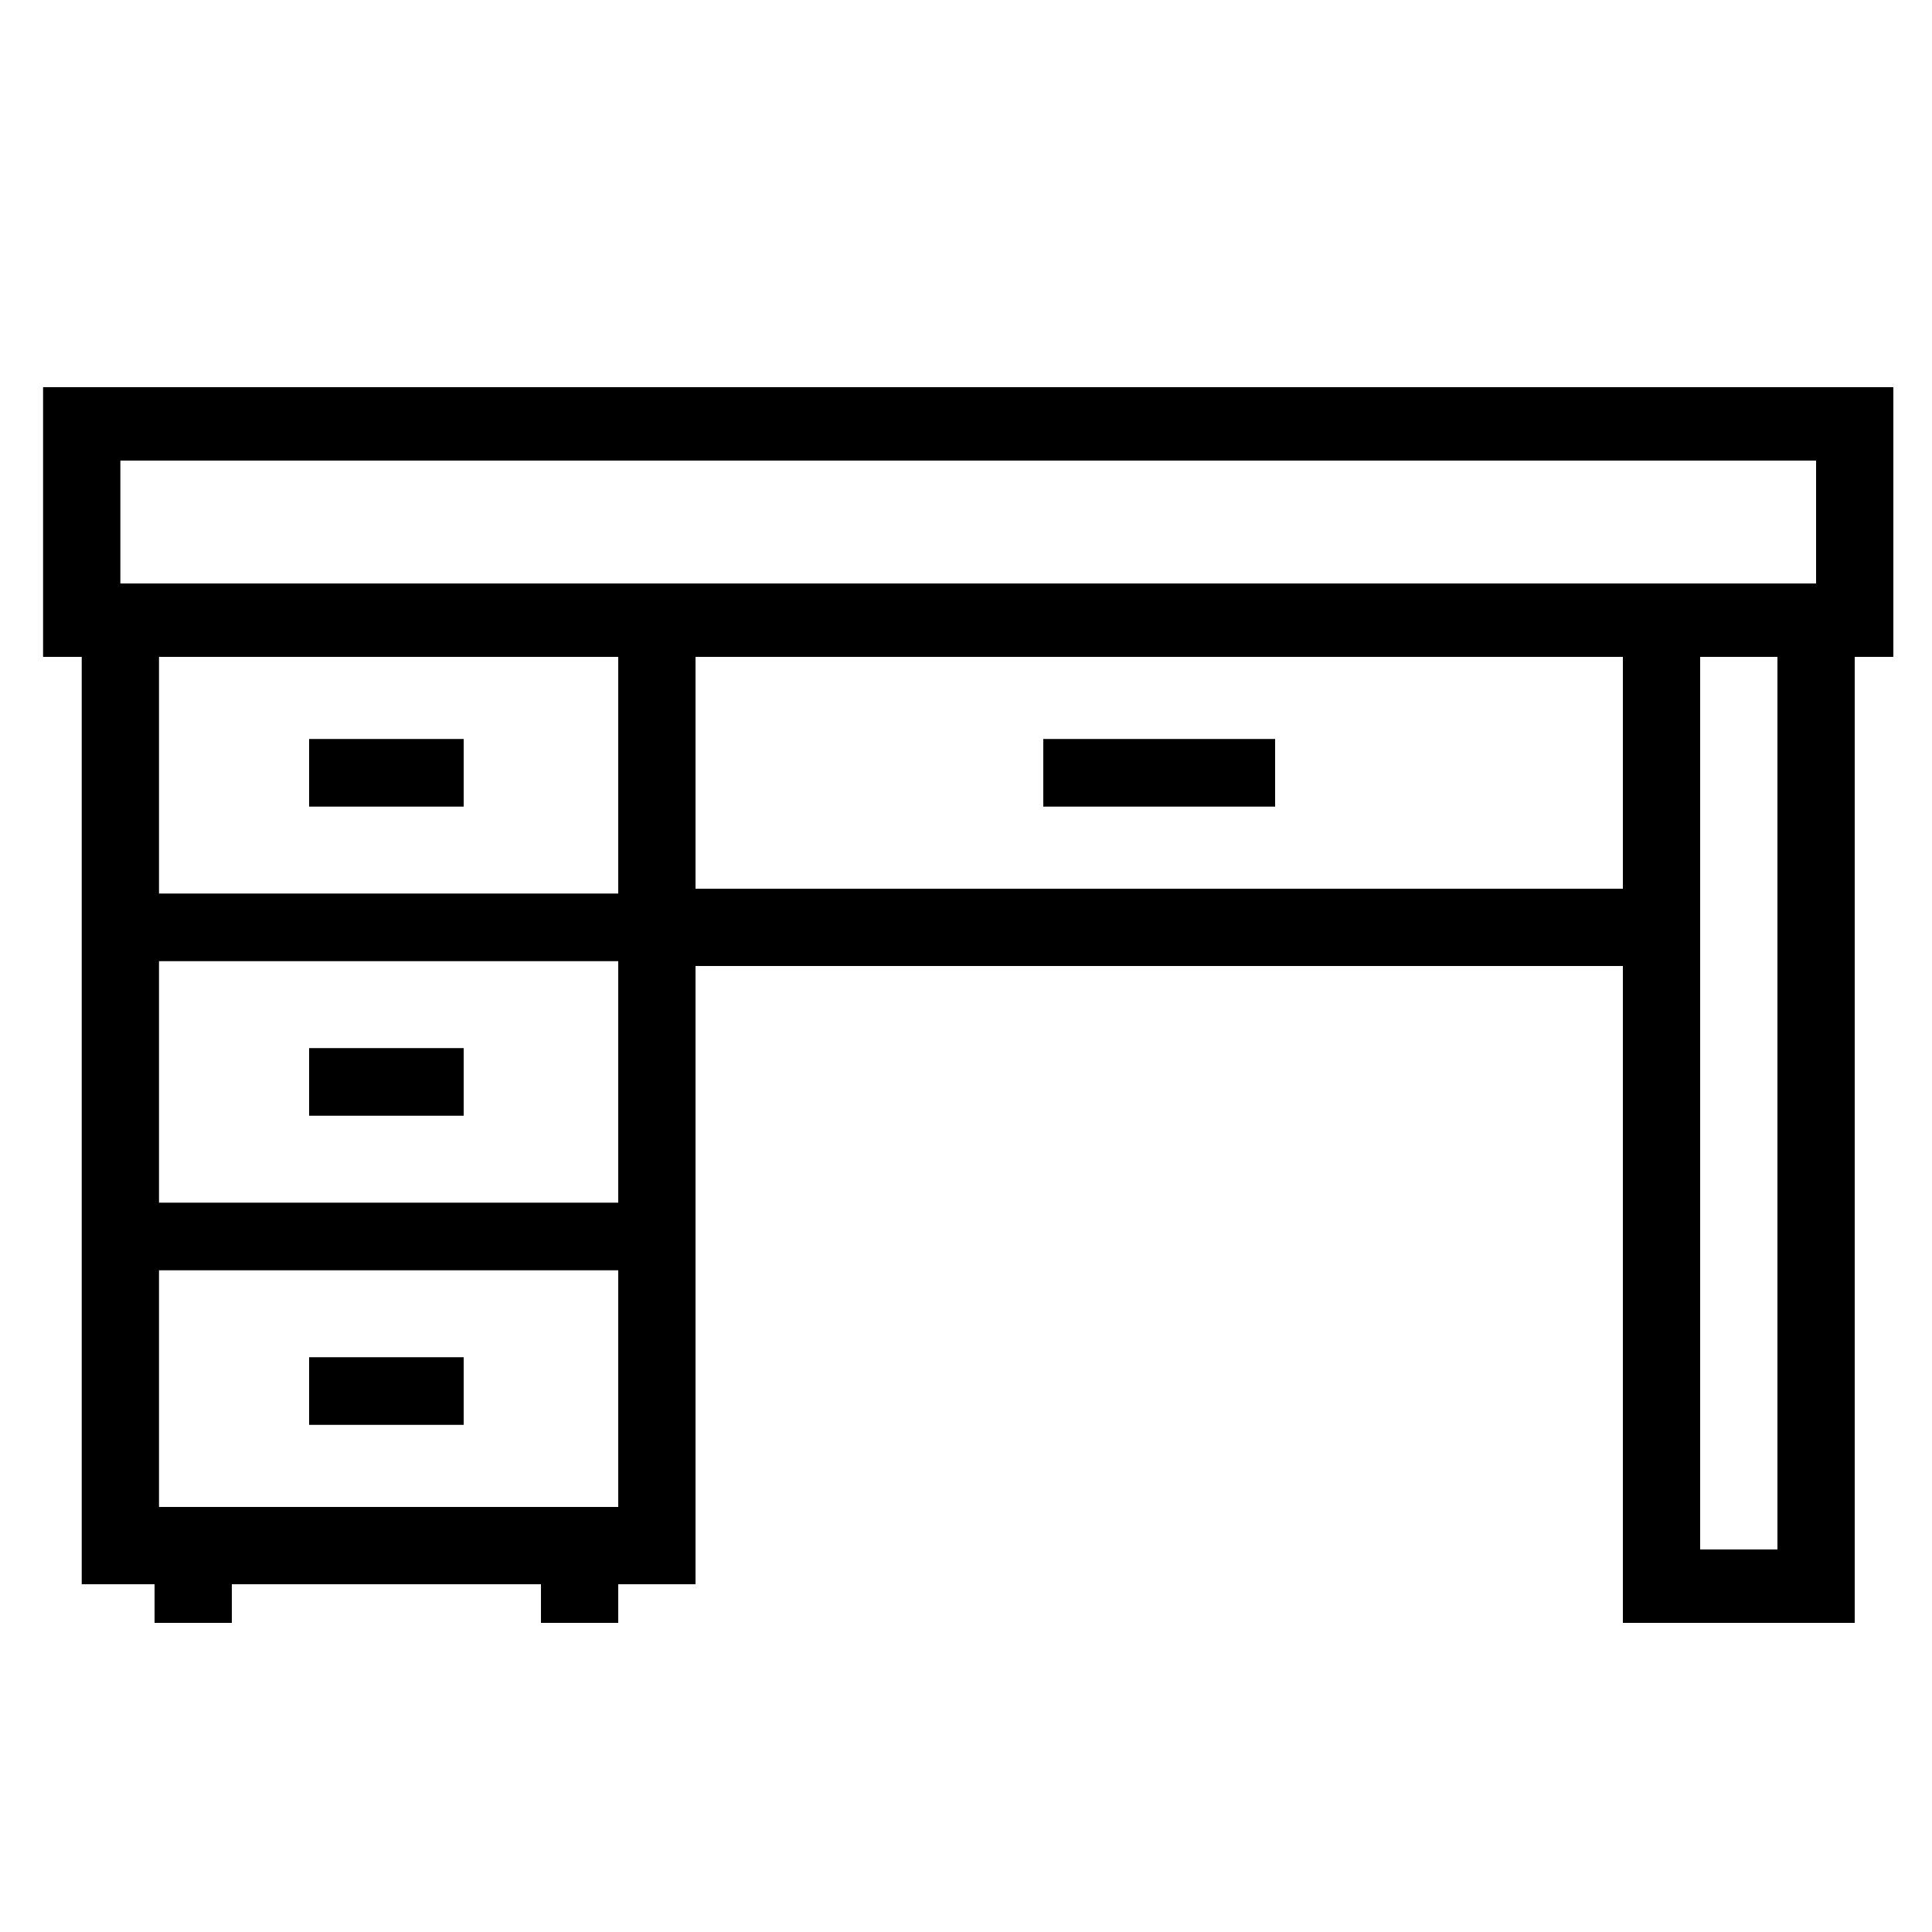
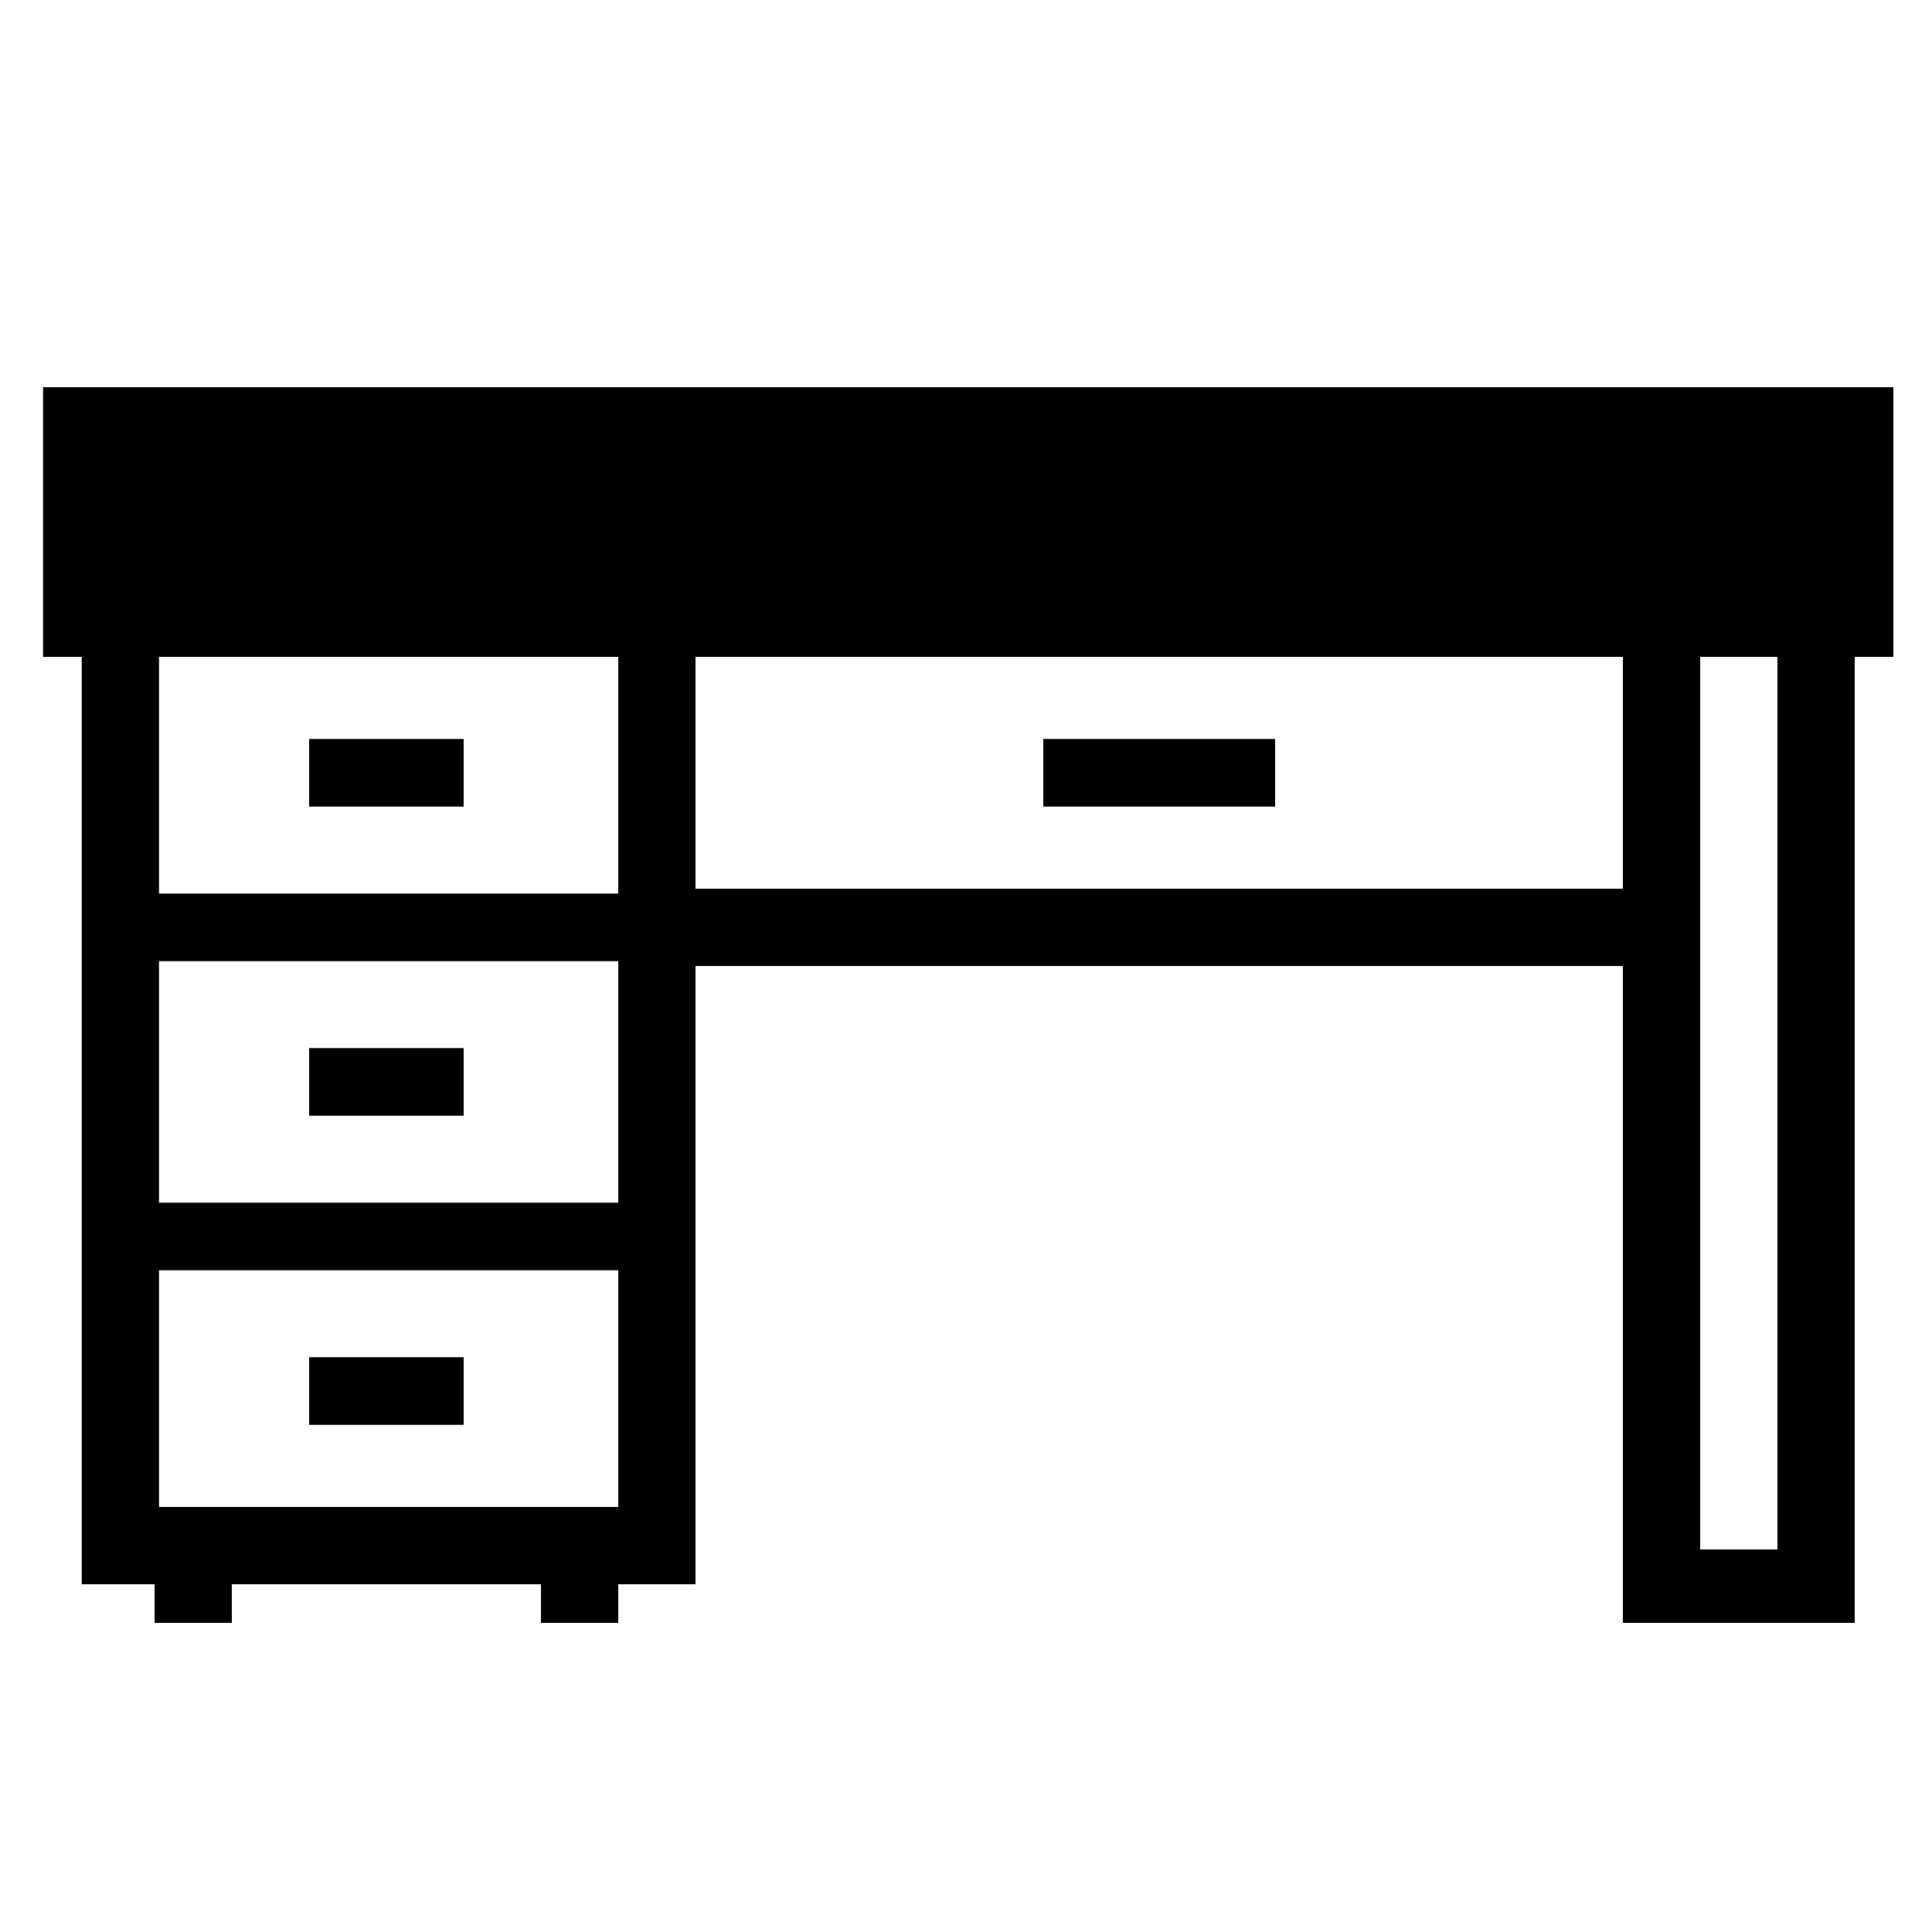
<svg xmlns="http://www.w3.org/2000/svg" id="icon" x="0px" y="0px" viewBox="0 0 1000 1000" style="enable-background:new 0 0 1000 1000;" xml:space="preserve">
-   <path d="M980,200.4H22.3V340h20v480H80v20h40v-20h160v20h40v-20h40V500h480v340h120V340h20V200.4z M62.3,238.4H940V302H62.3V238.4z M320,340v122.5H82.3V340H320z M82.3,497.5H320v125H82.3V497.5z M82.3,780V657.5H320V780H82.3z M360,460V340h480v120H360z M920,802 h-40V340h40V802z M240,417.5h-80v-35h80V417.5z M660,382.5v35H540v-35H660z M240,542.5v35h-80v-35H240z M160,702.5h80v35h-80V702.5z " />
+   <path d="M980,200.4H22.3V340h20v480H80v20h40v-20h160v20h40v-20h40V500h480v340h120V340h20V200.4z M62.3,238.4V302H62.3V238.4z M320,340v122.5H82.3V340H320z M82.3,497.5H320v125H82.3V497.5z M82.3,780V657.5H320V780H82.3z M360,460V340h480v120H360z M920,802 h-40V340h40V802z M240,417.5h-80v-35h80V417.5z M660,382.5v35H540v-35H660z M240,542.5v35h-80v-35H240z M160,702.5h80v35h-80V702.5z " />
</svg>